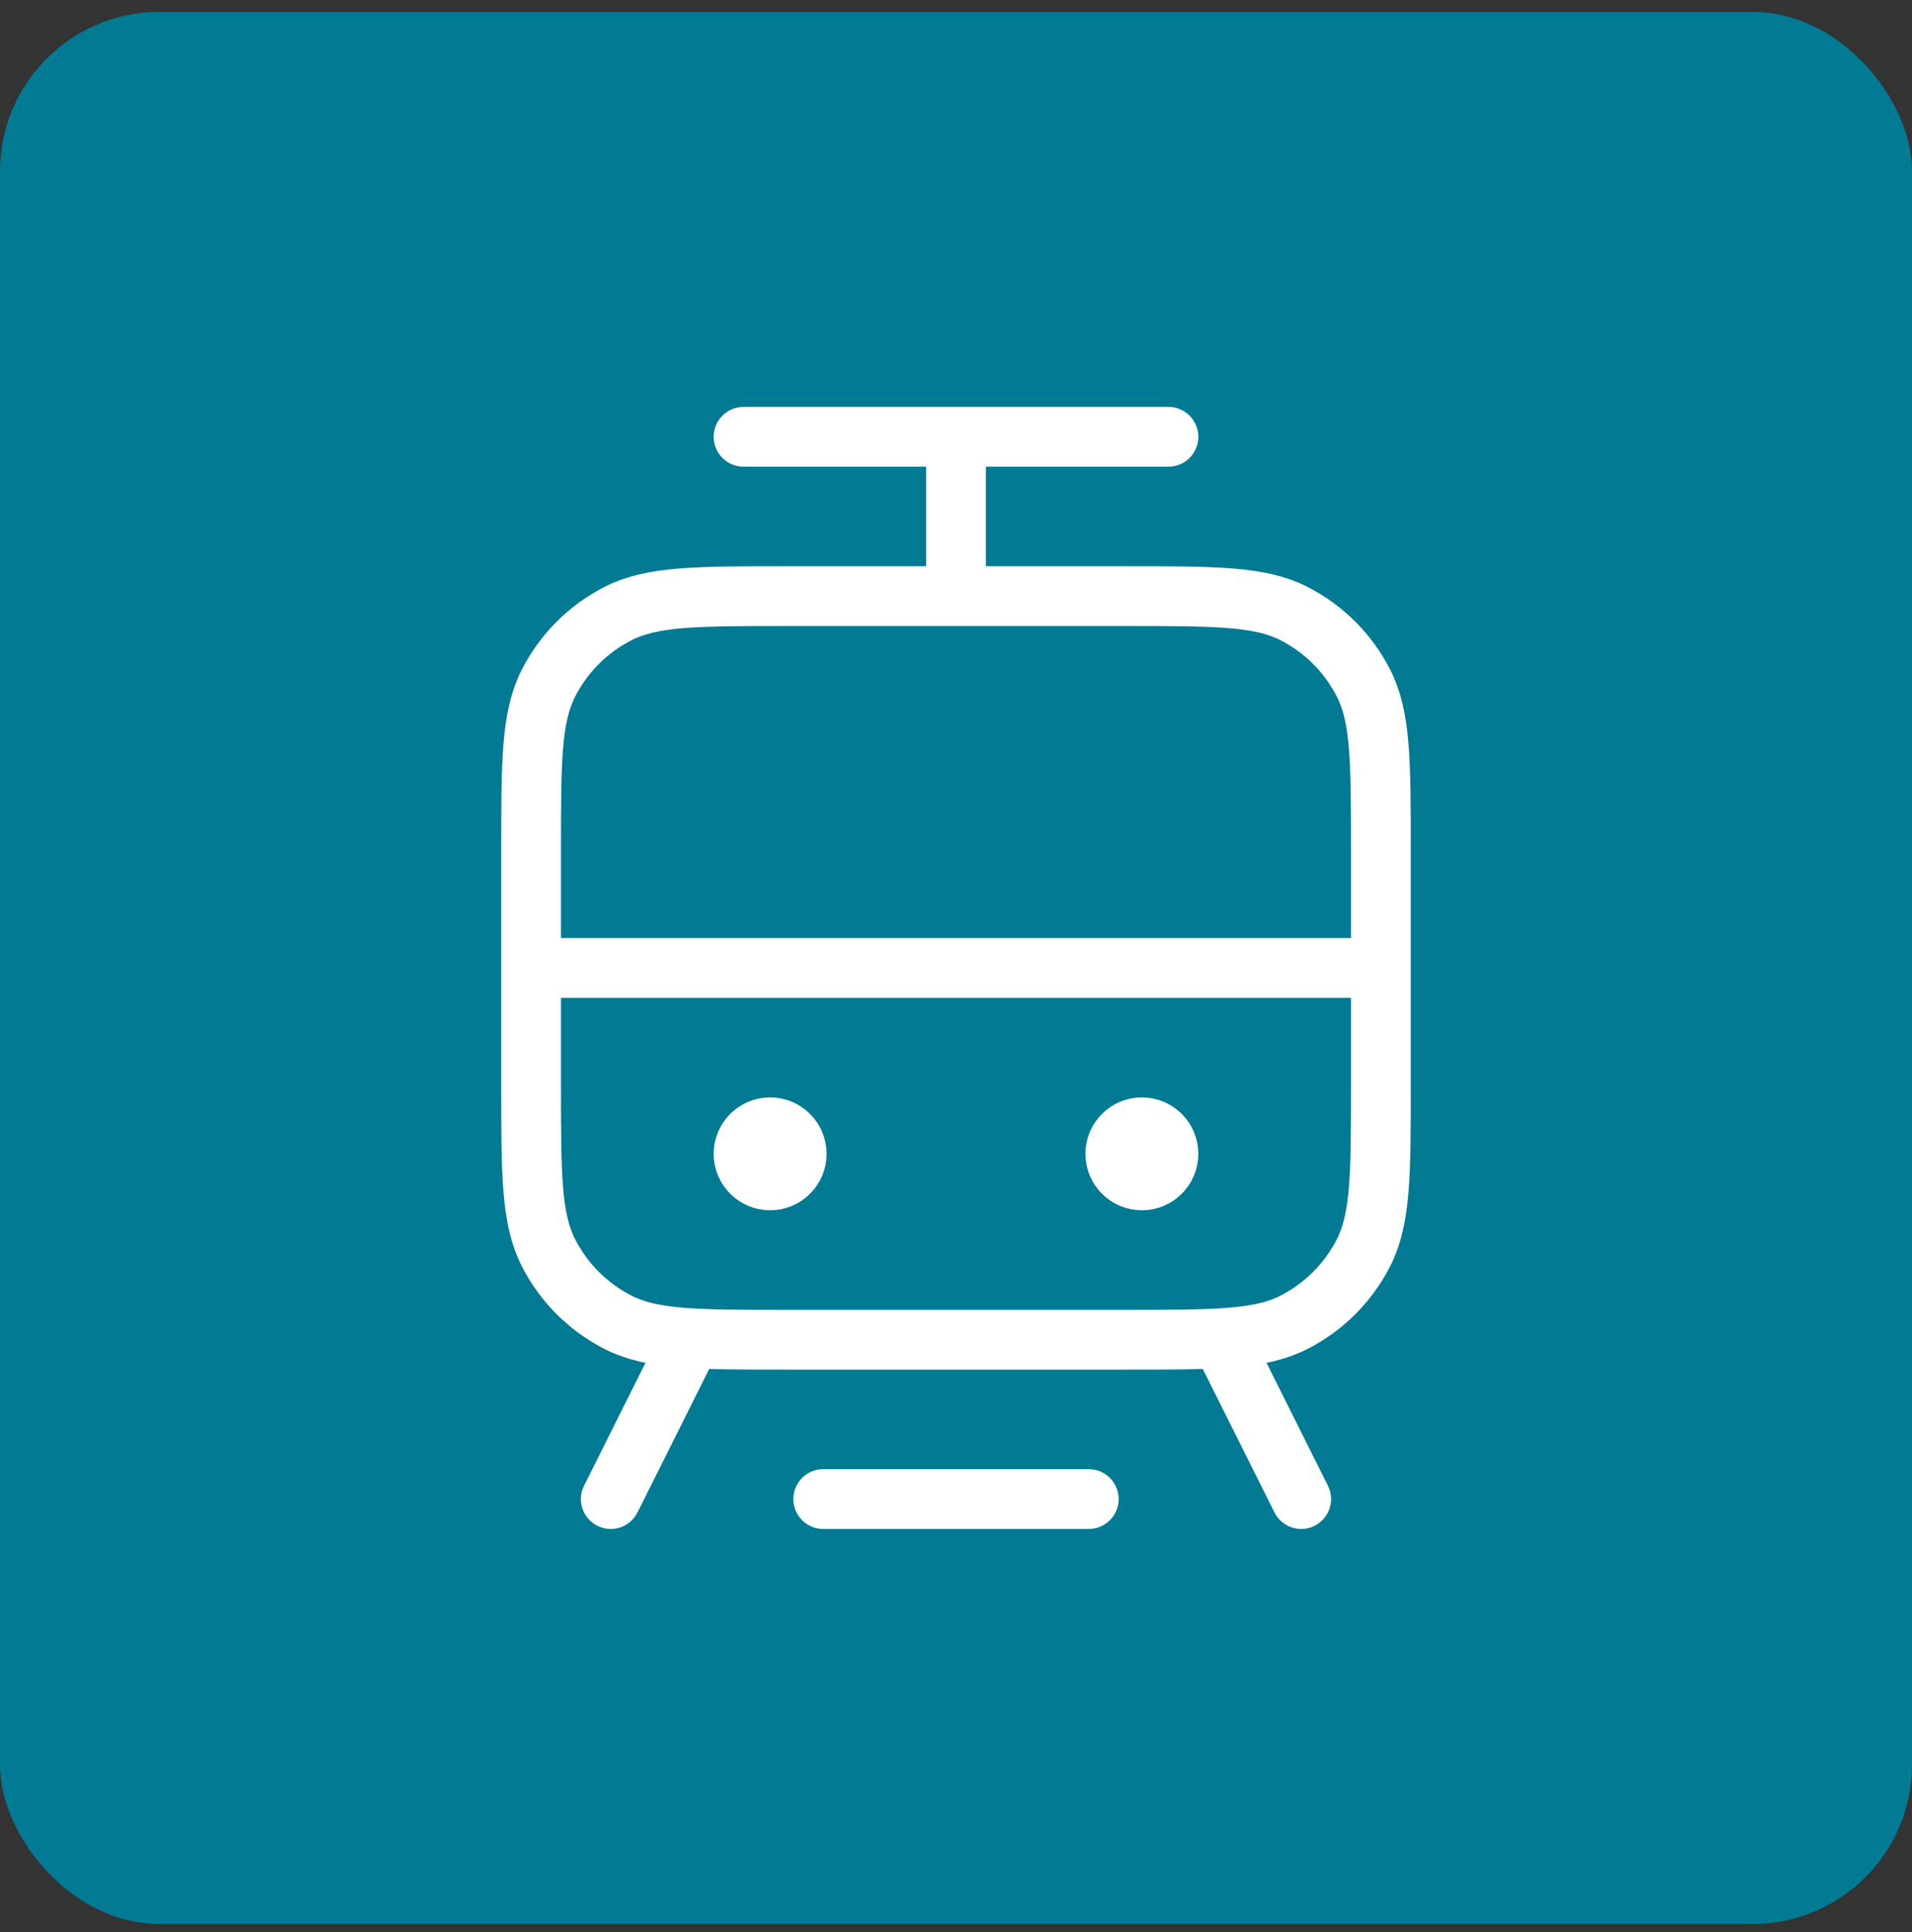
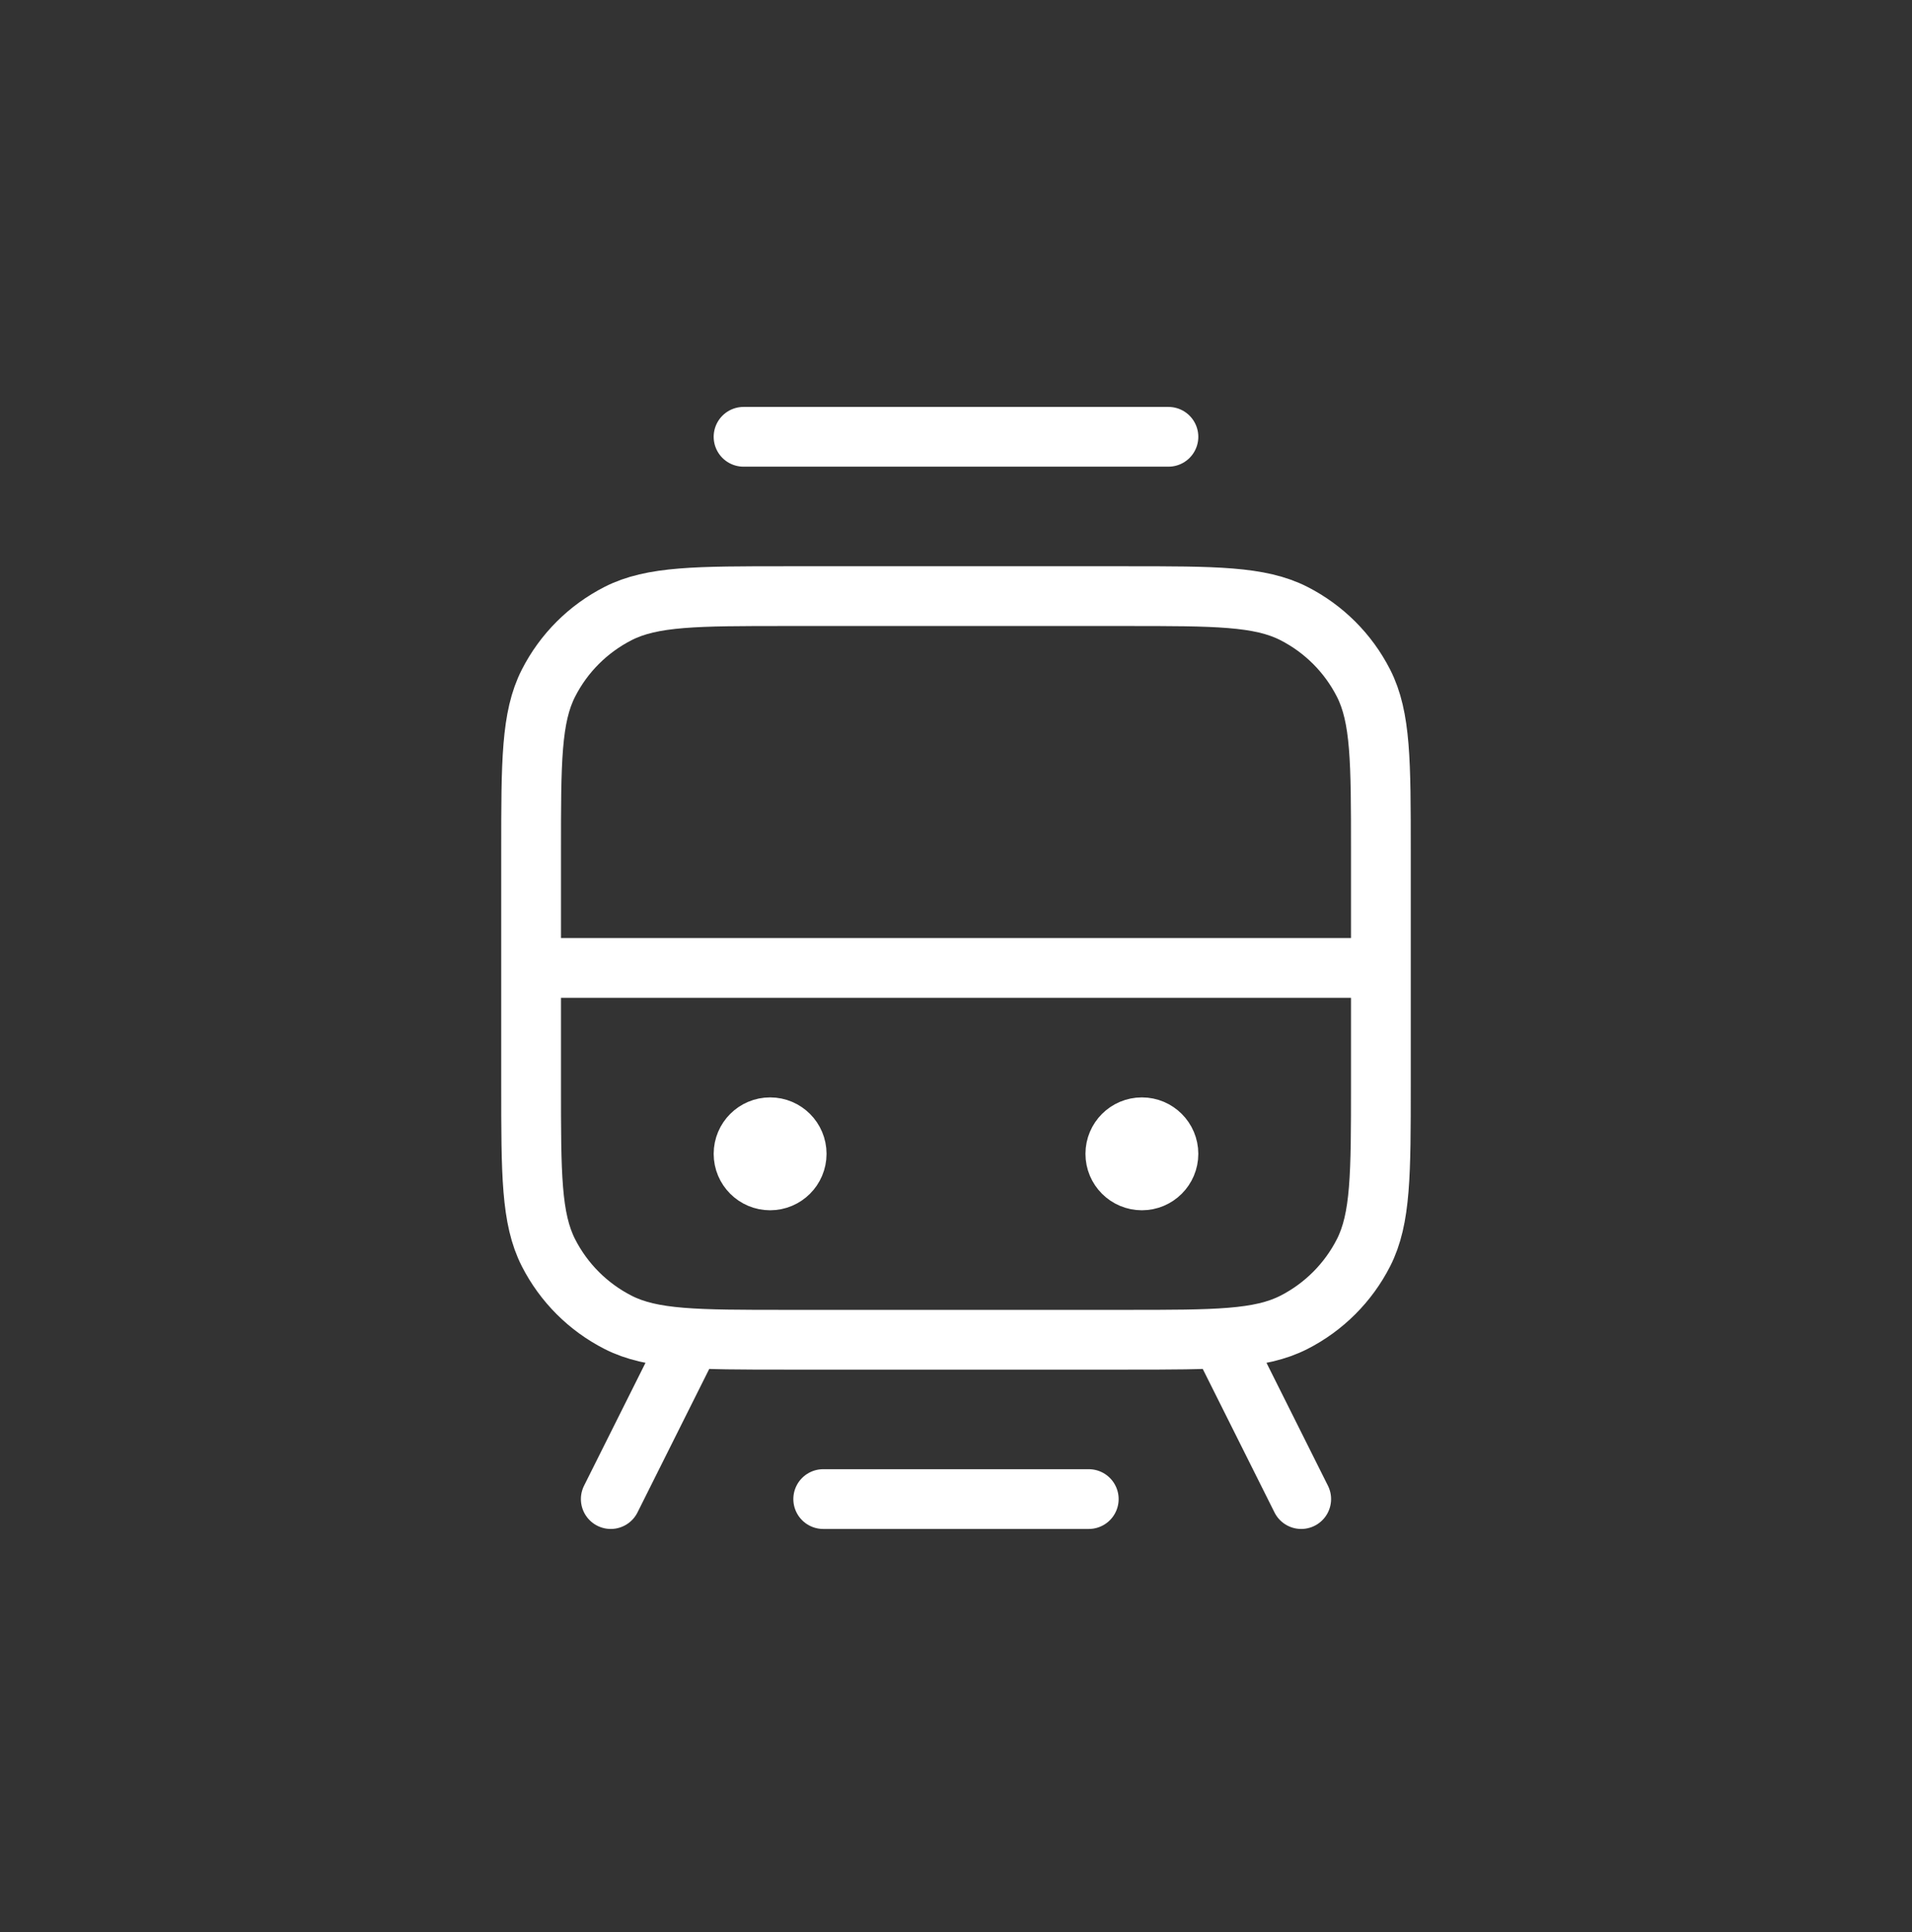
<svg xmlns="http://www.w3.org/2000/svg" width="96" height="97" viewBox="0 0 96 97" fill="none">
  <rect x="0" y="0" width="96" height="97" fill="#333333" stroke="none" />
-   <rect y="0.598" width="96" height="96" rx="8" fill="#017A94" />
-   <path d="M41.333 75.263H54.666M37.333 21.93H58.666M48 29.93V21.93M26.666 48.596H69.333M61.333 67.263L65.333 75.263M34.666 67.263L30.666 75.263M38.666 57.93H38.693M57.333 57.93H57.36M39.467 67.263H56.533C61.014 67.263 63.254 67.263 64.965 66.391C66.47 65.624 67.694 64.4 68.461 62.895C69.333 61.184 69.333 58.943 69.333 54.463V42.73C69.333 38.249 69.333 36.009 68.461 34.298C67.694 32.792 66.47 31.569 64.965 30.802C63.254 29.93 61.014 29.93 56.533 29.93H39.467C34.986 29.93 32.746 29.93 31.035 30.802C29.529 31.569 28.305 32.792 27.538 34.298C26.666 36.009 26.666 38.249 26.666 42.73V54.463C26.666 58.943 26.666 61.184 27.538 62.895C28.305 64.4 29.529 65.624 31.035 66.391C32.746 67.263 34.986 67.263 39.467 67.263ZM40 57.93C40 58.666 39.403 59.263 38.666 59.263C37.93 59.263 37.333 58.666 37.333 57.93C37.333 57.193 37.93 56.596 38.666 56.596C39.403 56.596 40 57.193 40 57.93ZM58.666 57.93C58.666 58.666 58.069 59.263 57.333 59.263C56.597 59.263 56 58.666 56 57.93C56 57.193 56.597 56.596 57.333 56.596C58.069 56.596 58.666 57.193 58.666 57.93Z" stroke="white" stroke-width="3" stroke-linecap="round" stroke-linejoin="round" />
+   <path d="M41.333 75.263H54.666M37.333 21.93H58.666M48 29.93M26.666 48.596H69.333M61.333 67.263L65.333 75.263M34.666 67.263L30.666 75.263M38.666 57.93H38.693M57.333 57.93H57.36M39.467 67.263H56.533C61.014 67.263 63.254 67.263 64.965 66.391C66.47 65.624 67.694 64.4 68.461 62.895C69.333 61.184 69.333 58.943 69.333 54.463V42.73C69.333 38.249 69.333 36.009 68.461 34.298C67.694 32.792 66.47 31.569 64.965 30.802C63.254 29.93 61.014 29.93 56.533 29.93H39.467C34.986 29.93 32.746 29.93 31.035 30.802C29.529 31.569 28.305 32.792 27.538 34.298C26.666 36.009 26.666 38.249 26.666 42.73V54.463C26.666 58.943 26.666 61.184 27.538 62.895C28.305 64.4 29.529 65.624 31.035 66.391C32.746 67.263 34.986 67.263 39.467 67.263ZM40 57.93C40 58.666 39.403 59.263 38.666 59.263C37.93 59.263 37.333 58.666 37.333 57.93C37.333 57.193 37.93 56.596 38.666 56.596C39.403 56.596 40 57.193 40 57.93ZM58.666 57.93C58.666 58.666 58.069 59.263 57.333 59.263C56.597 59.263 56 58.666 56 57.93C56 57.193 56.597 56.596 57.333 56.596C58.069 56.596 58.666 57.193 58.666 57.93Z" stroke="white" stroke-width="3" stroke-linecap="round" stroke-linejoin="round" />
</svg>